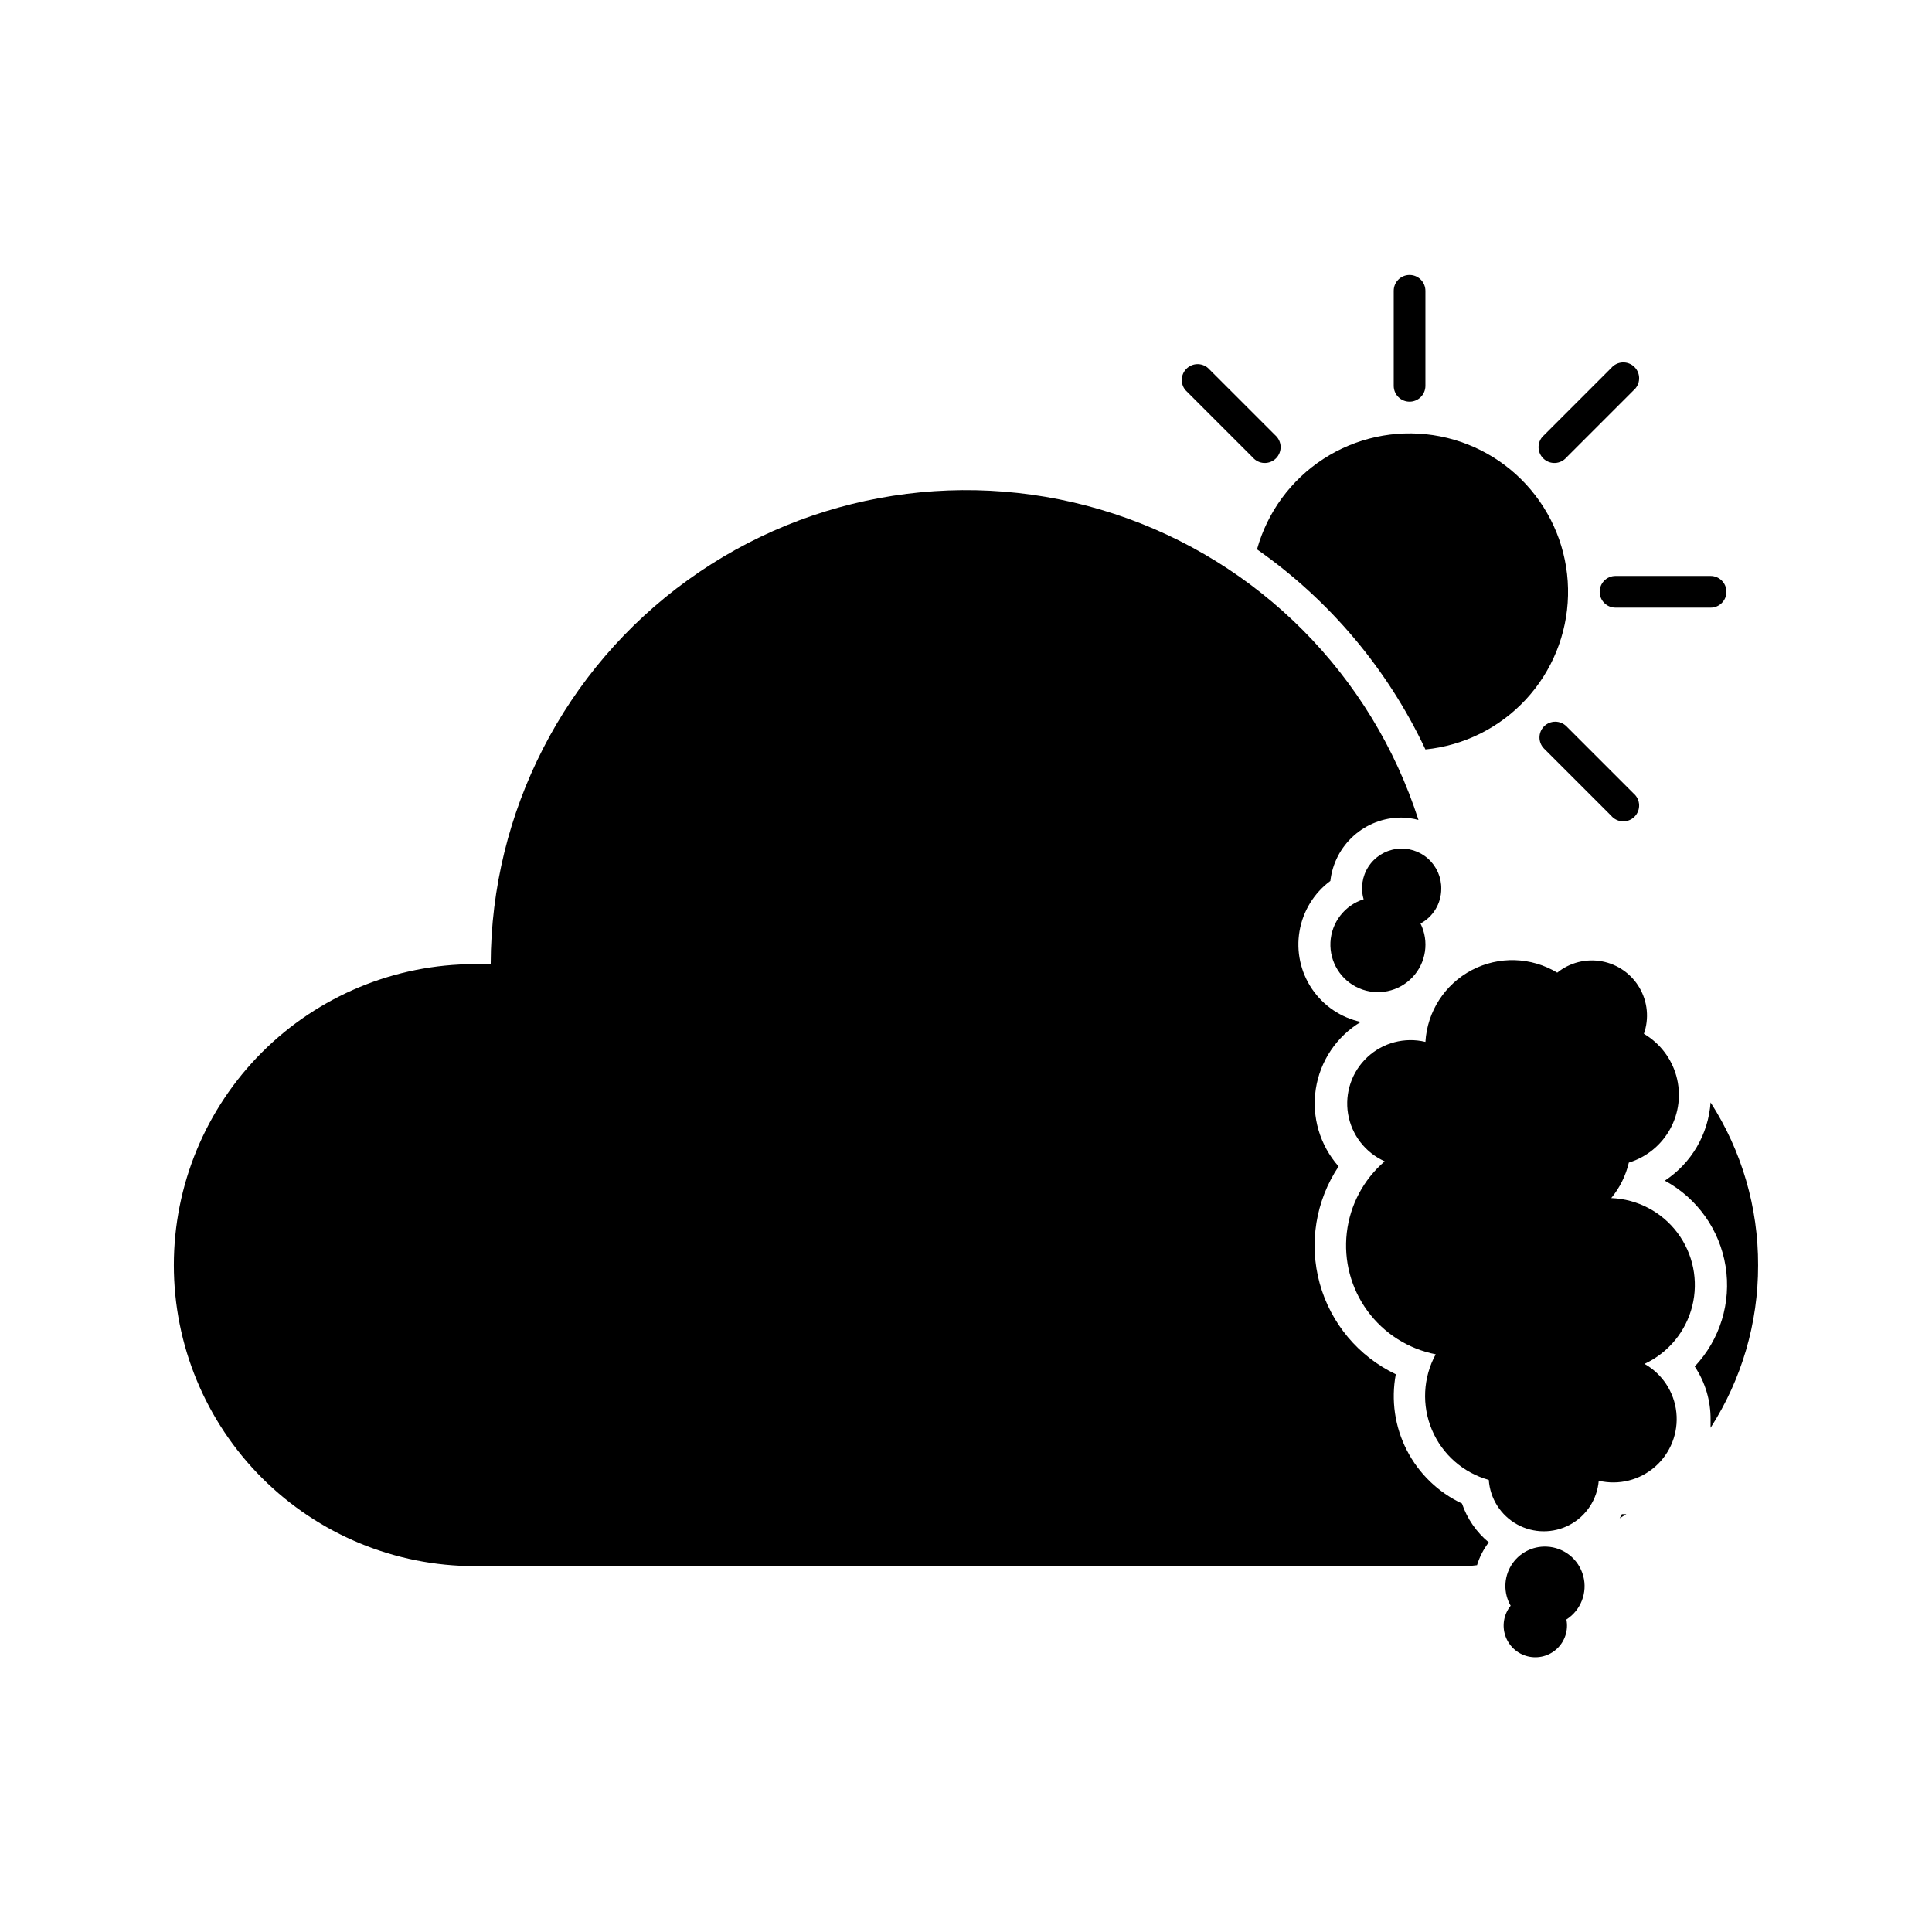
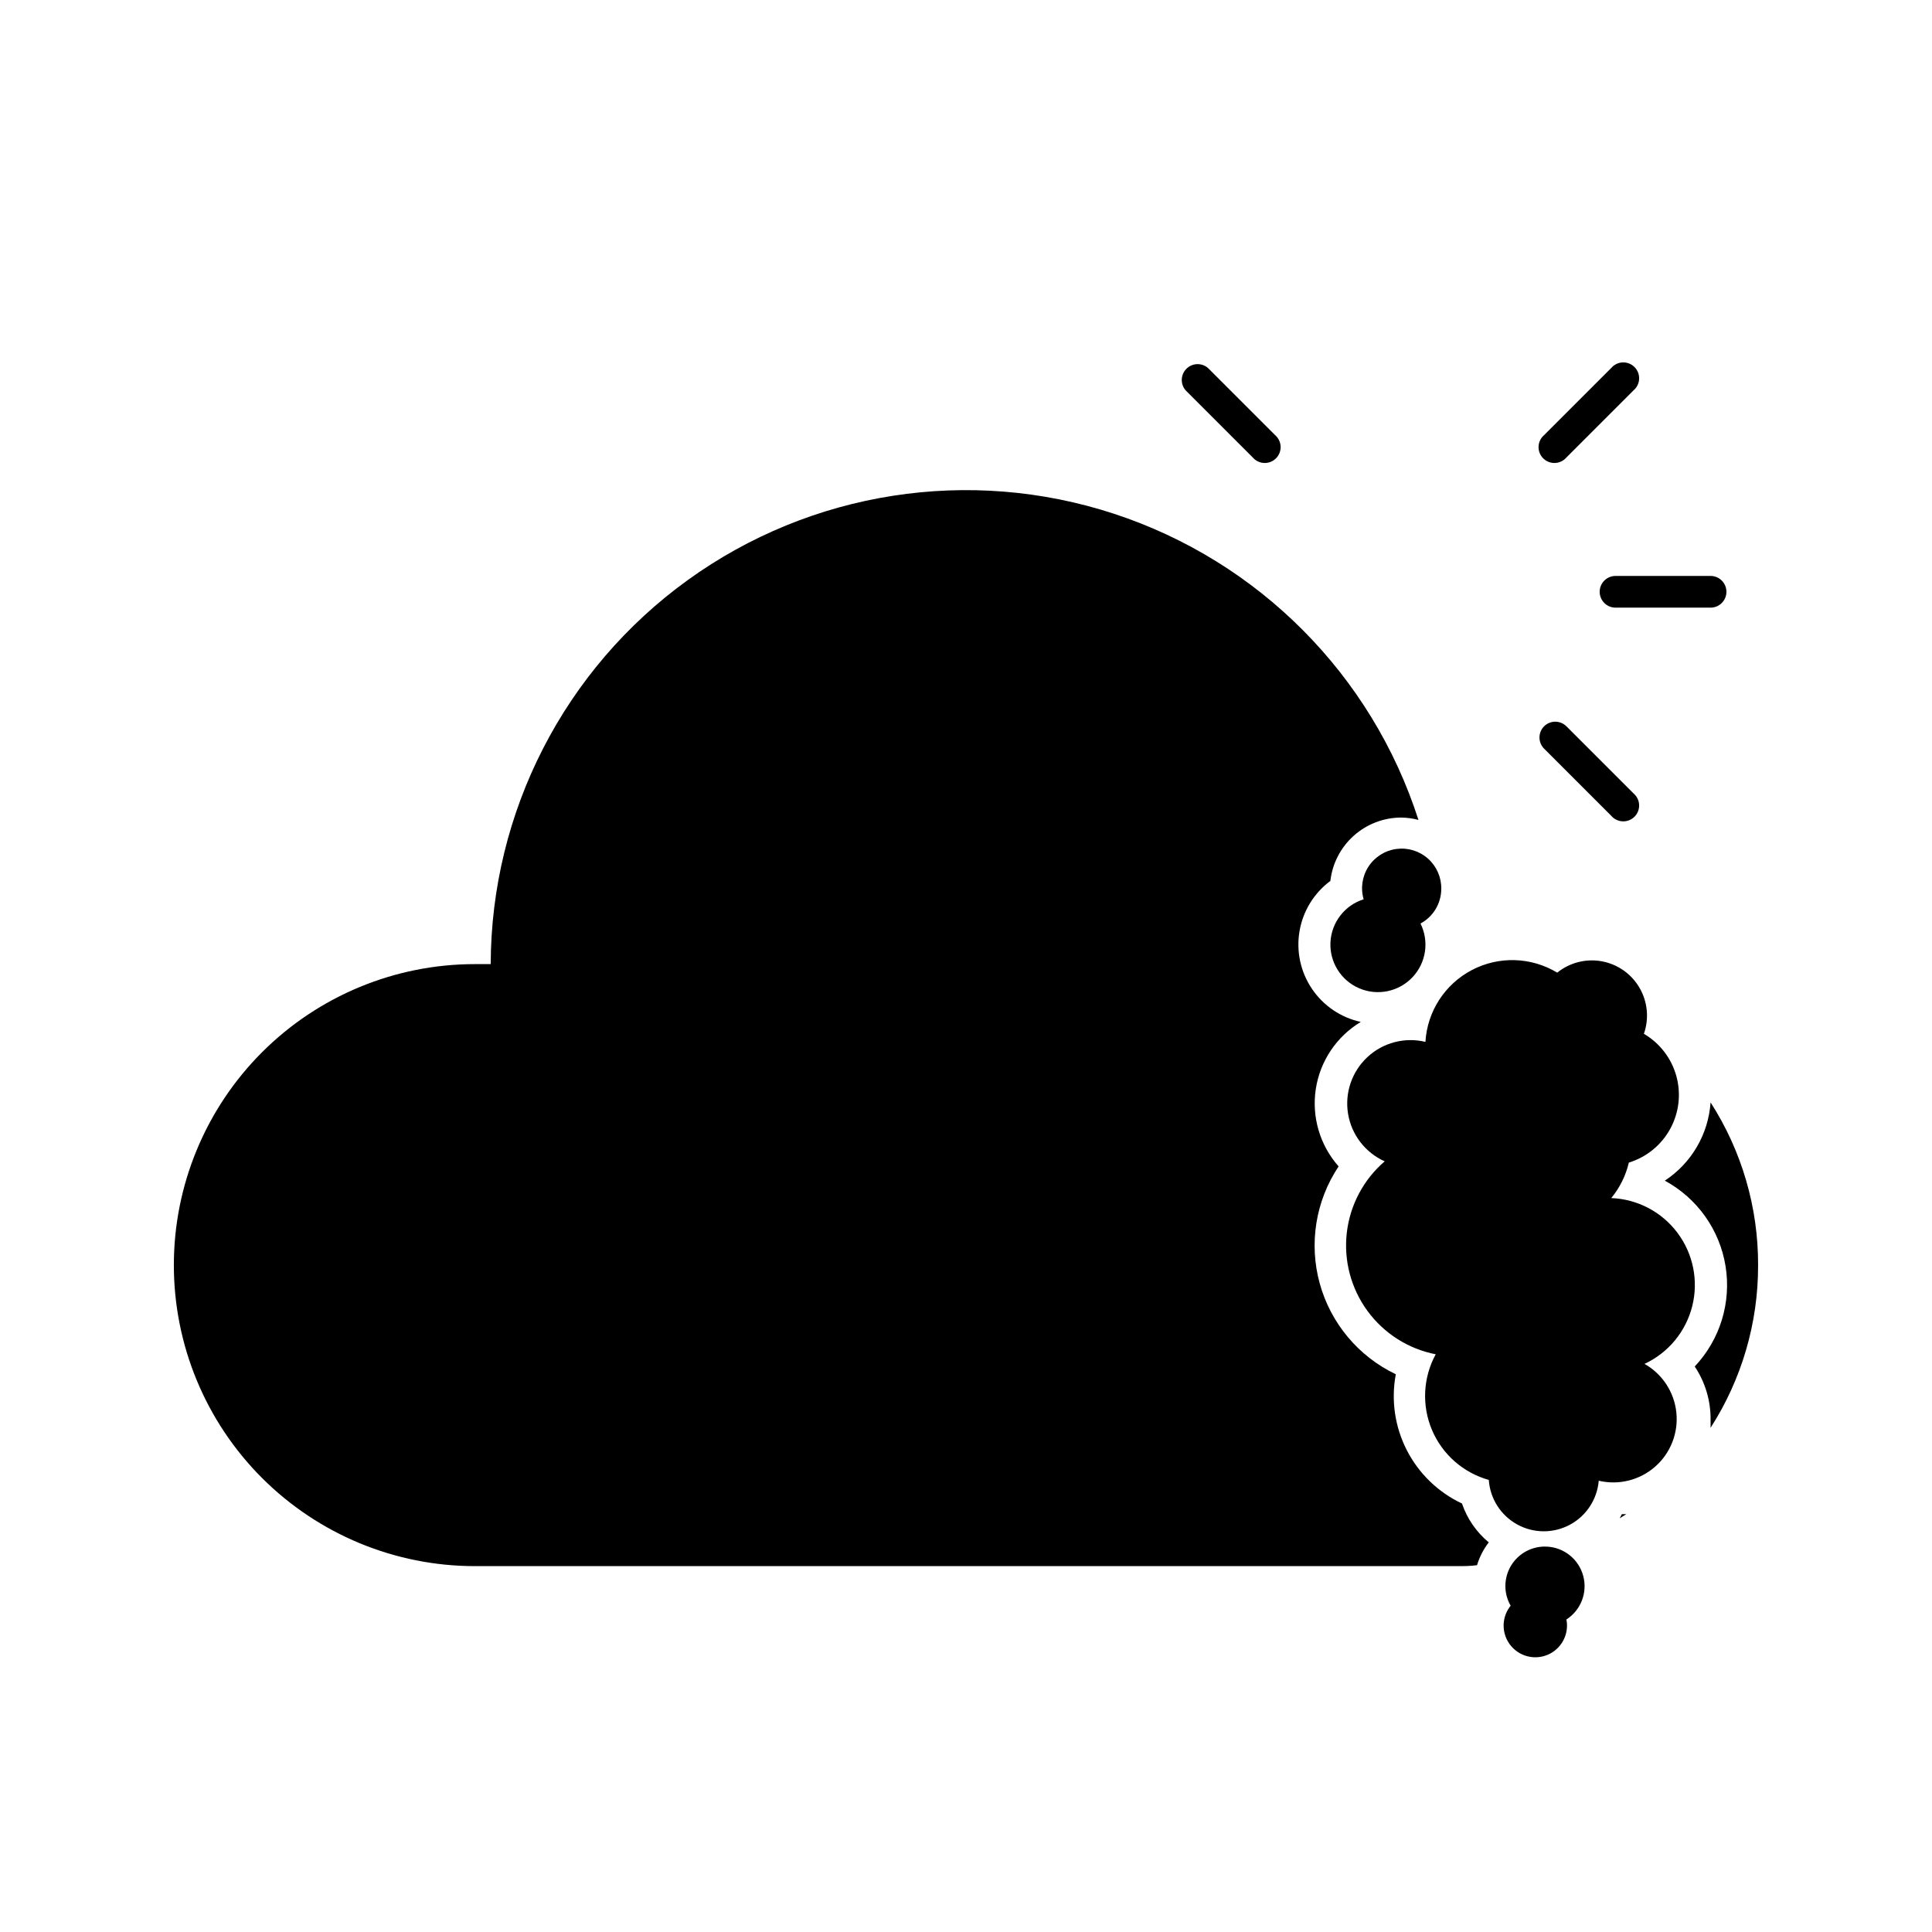
<svg xmlns="http://www.w3.org/2000/svg" fill="#000000" width="800px" height="800px" version="1.1" viewBox="144 144 512 512">
  <g>
-     <path d="m521.75 342.61c10.188-1.02 19.648-5.727 26.609-13.234 6.961-7.508 10.938-17.301 11.18-27.535 0.246-10.234-3.258-20.207-9.848-28.039-6.594-7.832-15.82-12.988-25.949-14.492-10.125-1.508-20.453 0.738-29.039 6.316-8.586 5.574-14.84 14.094-17.582 23.961 19.25 13.477 34.633 31.758 44.629 53.023z" />
-     <path d="m517.55 250.45c1.113 0 2.18-0.441 2.969-1.227 0.785-0.789 1.23-1.855 1.23-2.969v-25.191c0-2.32-1.883-4.199-4.199-4.199-2.32 0-4.199 1.879-4.199 4.199v25.191c0 1.113 0.441 2.18 1.23 2.969 0.785 0.785 1.855 1.227 2.969 1.227z" />
    <path d="m567.93 300.83c0 1.113 0.445 2.18 1.23 2.969 0.789 0.789 1.855 1.23 2.969 1.23h25.191c2.32 0 4.199-1.879 4.199-4.199 0-2.32-1.879-4.199-4.199-4.199h-25.191c-2.316 0-4.199 1.879-4.199 4.199z" />
    <path d="m559.12 265.23 17.801-17.801c0.891-0.762 1.422-1.859 1.465-3.027 0.047-1.168-0.398-2.305-1.227-3.133-0.824-0.824-1.961-1.27-3.129-1.227-1.168 0.047-2.266 0.578-3.027 1.465l-17.801 17.801c-0.891 0.762-1.418 1.859-1.465 3.027-0.047 1.168 0.398 2.305 1.227 3.133 0.828 0.824 1.961 1.27 3.129 1.227 1.172-0.047 2.269-0.578 3.027-1.465z" />
    <path d="m475.99 265.23c0.762 0.887 1.859 1.418 3.027 1.465 1.168 0.043 2.305-0.402 3.133-1.227 0.824-0.828 1.27-1.965 1.227-3.133-0.047-1.168-0.578-2.266-1.465-3.027l-17.801-17.801c-1.668-1.426-4.148-1.328-5.699 0.223-1.551 1.551-1.648 4.031-0.223 5.699z" />
    <path d="m553.2 336.48c-1.629 1.637-1.629 4.281 0 5.918l17.801 17.801v0.004c0.762 0.887 1.859 1.418 3.027 1.461 1.168 0.047 2.305-0.398 3.129-1.227 0.828-0.824 1.273-1.961 1.227-3.129-0.043-1.168-0.574-2.266-1.465-3.027l-17.801-17.801c-1.637-1.629-4.281-1.629-5.918 0z" />
    <path d="m579.86 505.42c6.289-2.938 10.918-8.555 12.605-15.289 1.684-6.734 0.246-13.867-3.918-19.422-4.164-5.555-10.609-8.938-17.547-9.207 2.258-2.734 3.852-5.949 4.66-9.402 4.672-1.434 8.598-4.629 10.949-8.914 2.352-4.281 2.941-9.312 1.641-14.023-1.301-4.707-4.387-8.727-8.602-11.195 1.414-4.027 0.996-8.469-1.145-12.164-2.137-3.691-5.781-6.266-9.98-7.043-4.195-0.777-8.52 0.32-11.84 3-6.906-4.176-15.496-4.434-22.641-0.68-7.144 3.754-11.809 10.969-12.289 19.027-5.477-1.32-11.25 0.195-15.371 4.031-4.125 3.84-6.051 9.488-5.129 15.043 0.922 5.555 4.566 10.281 9.707 12.582-5.609 4.82-9.195 11.578-10.043 18.93-0.848 7.348 1.109 14.746 5.477 20.715 4.367 5.969 10.828 10.074 18.086 11.492-3.367 6.18-3.734 13.555-0.996 20.039 2.738 6.481 8.285 11.359 15.062 13.254 0.336 4.945 3.16 9.383 7.5 11.785 4.336 2.402 9.598 2.438 13.969 0.102 4.371-2.34 7.258-6.734 7.668-11.676 5.297 1.254 10.875-0.141 14.961-3.738 4.086-3.594 6.176-8.949 5.606-14.363-0.57-5.414-3.731-10.219-8.477-12.883z" />
    <path d="m525.95 379.59c0.062-3.059-1.219-5.992-3.5-8.031s-5.34-2.981-8.371-2.578c-3.035 0.402-5.742 2.109-7.414 4.672-1.672 2.562-2.141 5.731-1.285 8.668-5.027 1.582-8.539 6.133-8.797 11.398-0.254 5.266 2.793 10.133 7.644 12.199 4.848 2.066 10.473 0.895 14.094-2.938 3.621-3.832 4.469-9.512 2.129-14.238 3.371-1.812 5.481-5.324 5.5-9.152z" />
    <path d="m573.23 546.36 1.762-1.09h-1.176c-0.211 0.461-0.418 0.754-0.586 1.09z" />
    <path d="m531.45 542.45c-6.305-2.957-11.449-7.93-14.629-14.129-3.176-6.199-4.203-13.281-2.918-20.129-9.898-4.723-17.254-13.508-20.164-24.078-2.906-10.574-1.082-21.887 5.008-31.004-4.965-5.606-7.176-13.125-6.043-20.523 1.137-7.398 5.504-13.91 11.918-17.766-5.281-1.148-9.914-4.289-12.938-8.766-3.027-4.481-4.207-9.953-3.297-15.281 0.906-5.328 3.836-10.098 8.176-13.32 0.523-4.613 2.727-8.871 6.188-11.969 3.457-3.098 7.938-4.812 12.578-4.824 1.547 0.02 3.082 0.23 4.578 0.629-12.344-38.387-42.32-68.547-80.633-81.121-38.309-12.574-80.328-6.043-113.02 17.562-32.691 23.609-52.102 61.441-52.211 101.77h-4.199c-21.156 0-41.445 8.402-56.406 23.363-14.961 14.961-23.363 35.25-23.363 56.406s8.402 41.445 23.363 56.406c14.961 14.957 35.25 23.363 56.406 23.363h260.3c1.805 0 3.527 0 5.289-0.25v-0.004c0.66-2.188 1.711-4.234 3.109-6.043-3.277-2.703-5.734-6.266-7.098-10.289z" />
    <path d="m597.32 436.15c-0.582 8.43-5.07 16.102-12.133 20.738 8.598 4.644 14.551 13.02 16.105 22.668 1.555 9.648-1.465 19.473-8.172 26.578 2.797 4.188 4.258 9.117 4.199 14.148v2.098 0.004c8.258-12.848 12.633-27.805 12.594-43.078 0.055-15.297-4.32-30.289-12.594-43.156z" />
    <path d="m553.91 553.87c-3.824-0.188-7.441 1.727-9.434 4.988-1.996 3.266-2.051 7.356-0.141 10.672-1.801 2.234-2.336 5.231-1.418 7.949s3.156 4.781 5.941 5.469c2.785 0.688 5.731-0.09 7.805-2.07 2.078-1.98 3.004-4.879 2.449-7.695 3.844-2.473 5.644-7.148 4.457-11.559-1.191-4.414-5.098-7.551-9.66-7.754z" />
  </g>
</svg>